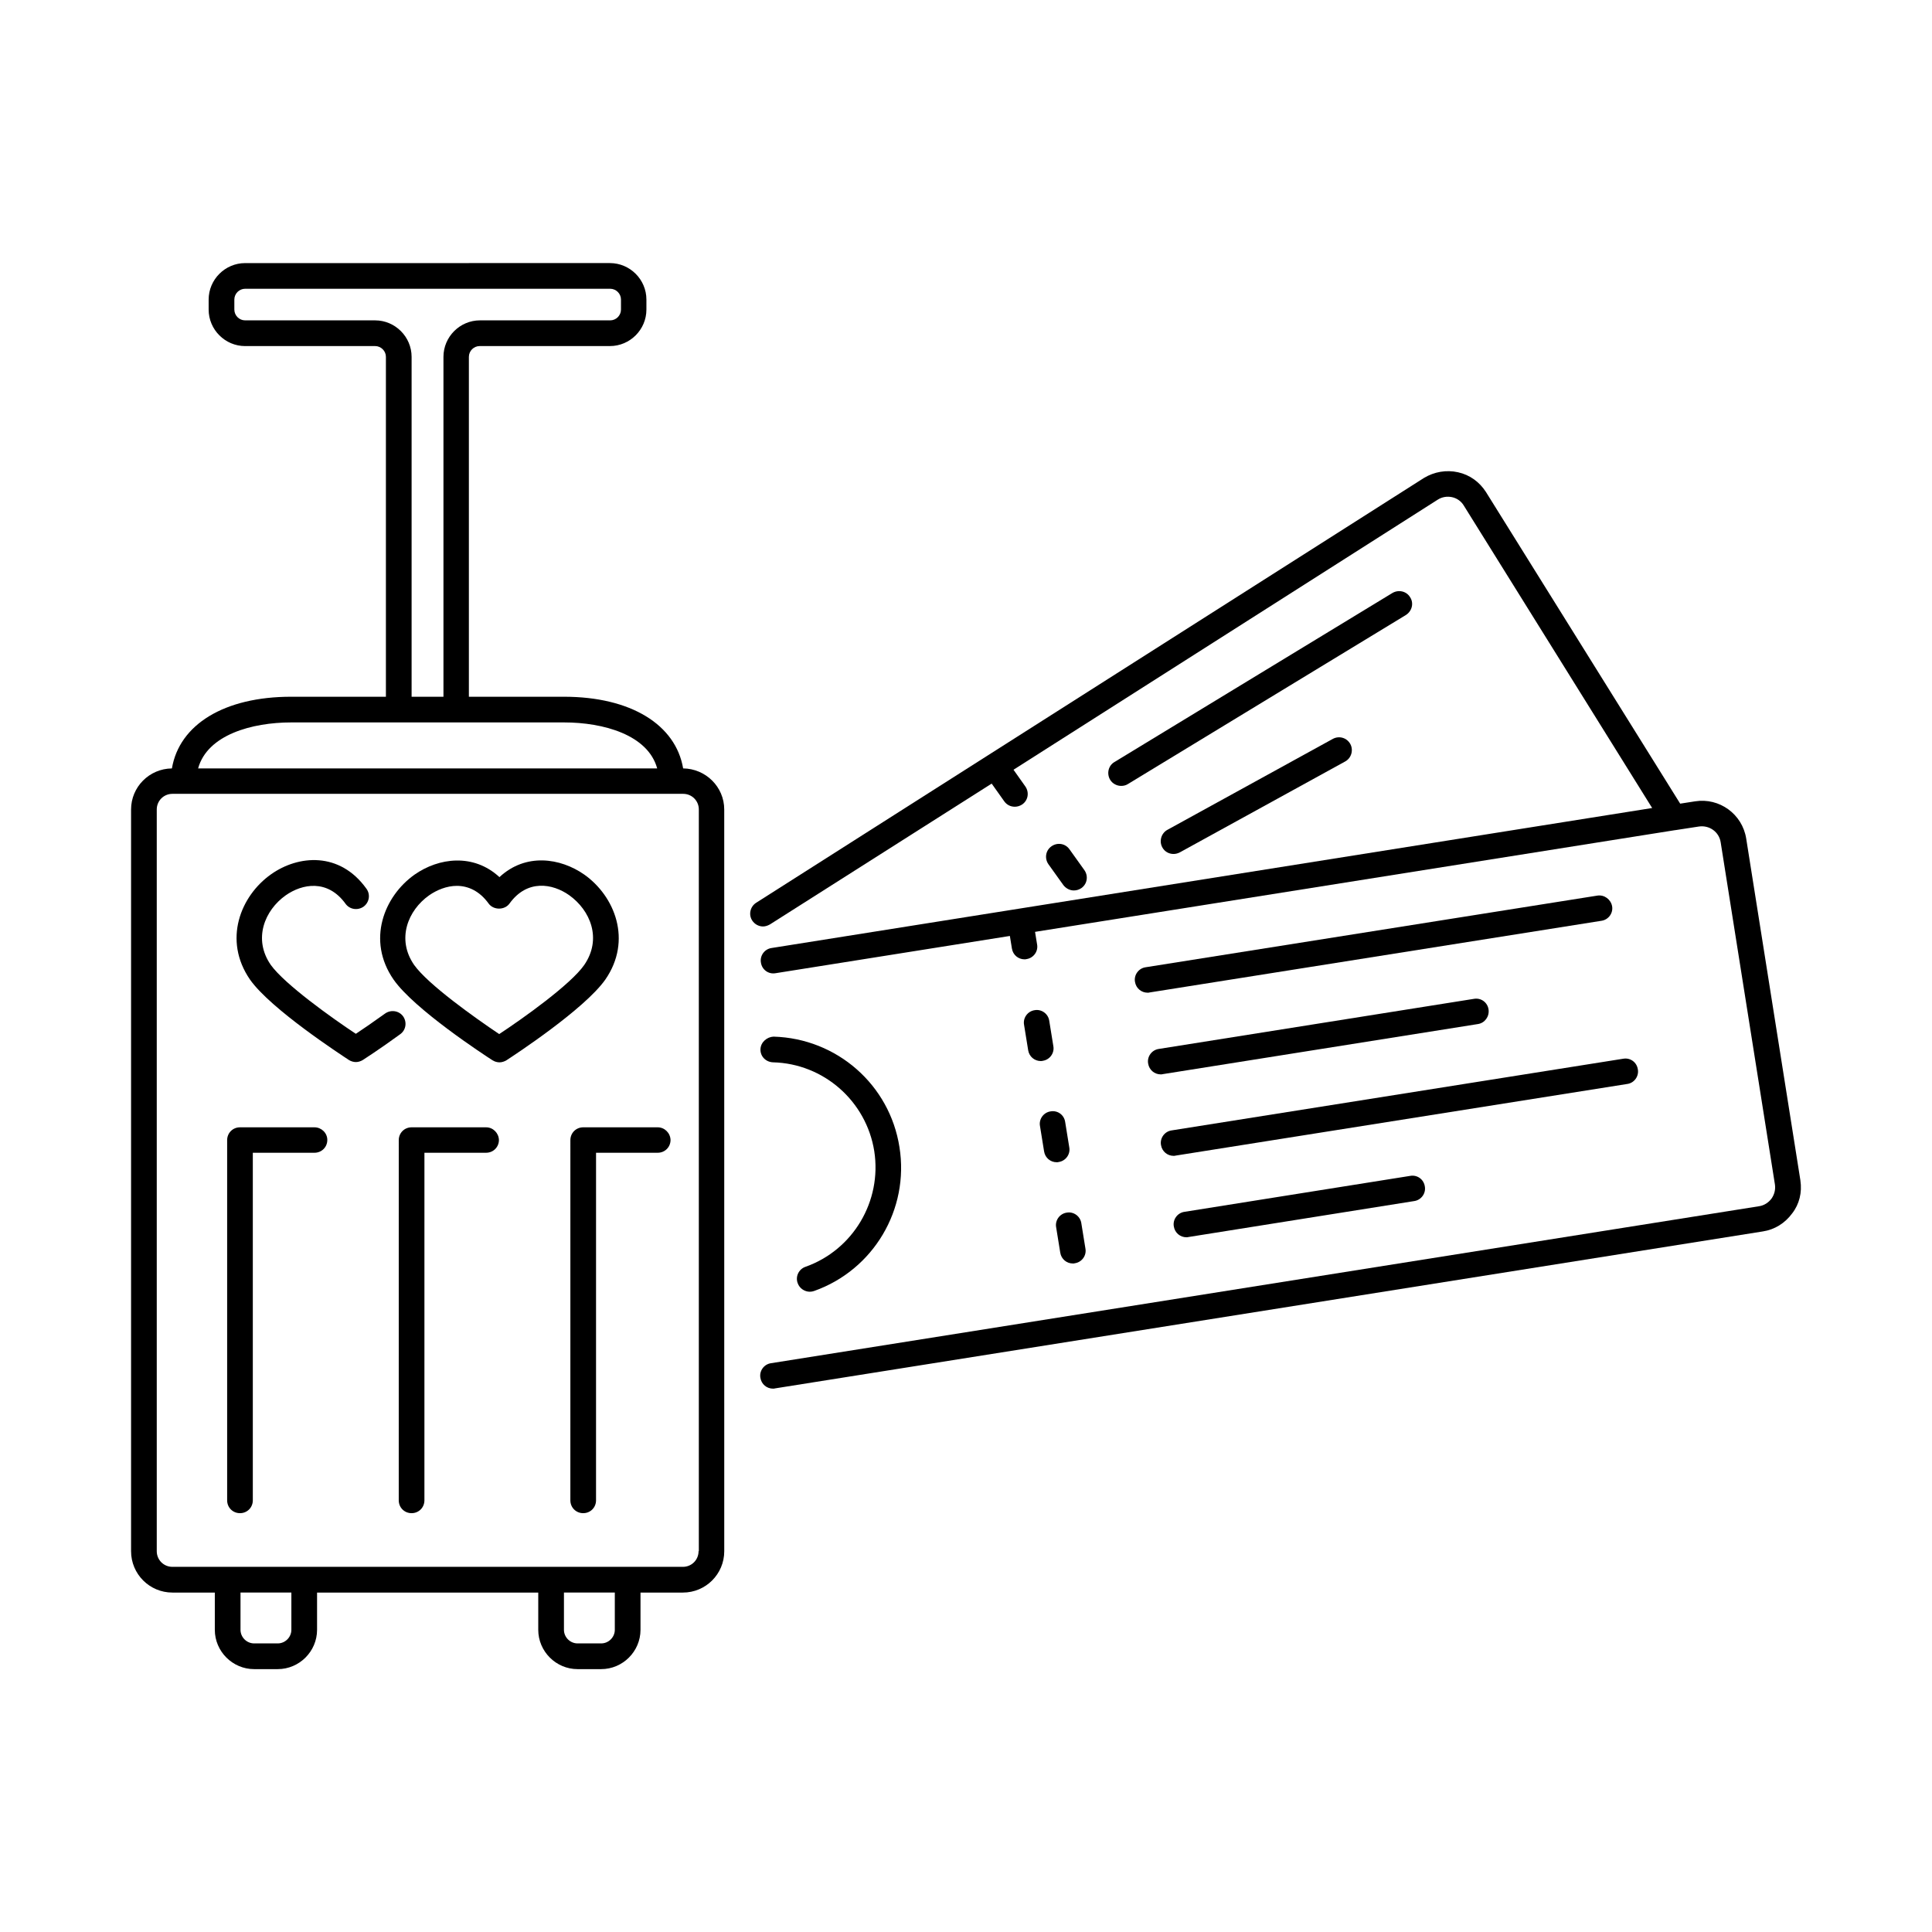
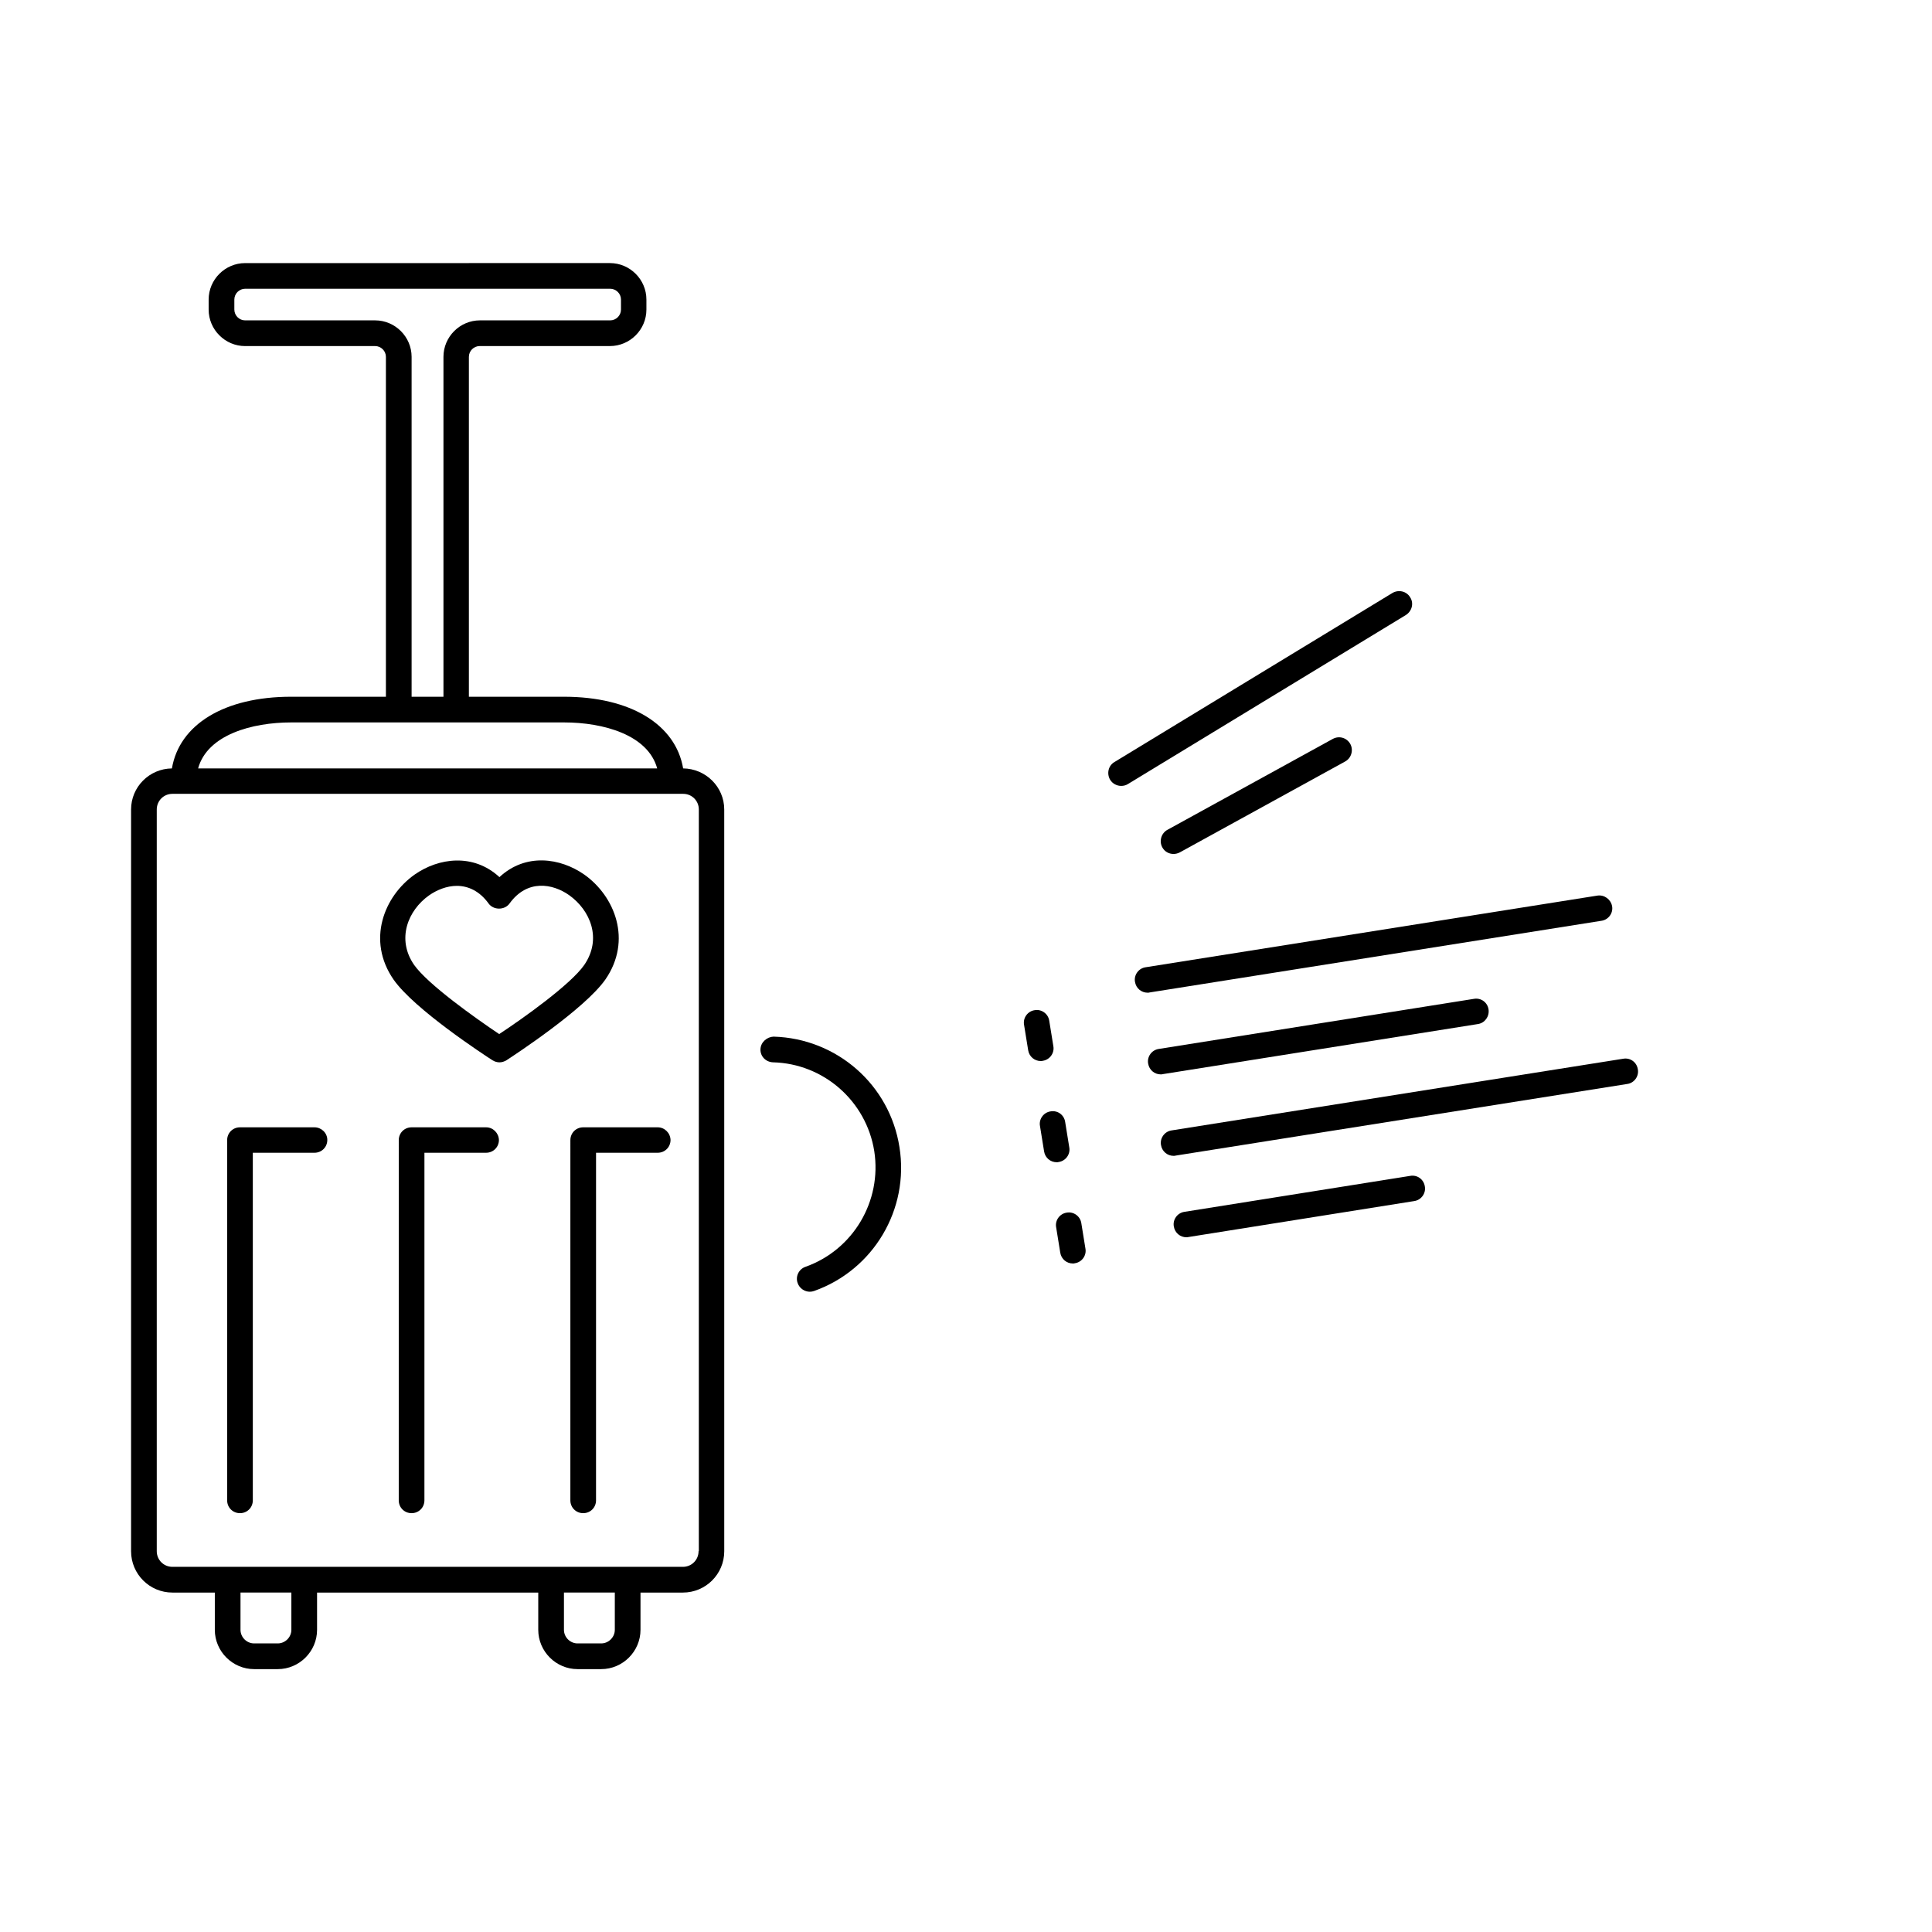
<svg xmlns="http://www.w3.org/2000/svg" fill="#000000" width="800px" height="800px" version="1.1" viewBox="144 144 512 512">
  <g>
    <path d="m325.04 347.64c-1.973-11.574-13.82-18.996-31.59-18.996h-25.191v-90.074c0-1.566 1.293-2.859 2.859-2.859h34.52c5.309 0 9.668-4.356 9.668-9.668v-2.656c0-5.309-4.356-9.668-9.668-9.668l-96.676 0.004c-5.309 0-9.668 4.356-9.668 9.668v2.656c0 5.309 4.356 9.668 9.668 9.668l34.449-0.004c1.566 0 2.859 1.293 2.859 2.859v90.074h-25.121c-17.703 0-29.617 7.352-31.59 18.996-5.992 0.066-10.824 4.902-10.824 10.895v196.55c0 6.059 4.902 10.961 10.961 10.961h11.234v9.871c0 5.719 4.699 10.418 10.418 10.418h6.262c5.719 0 10.418-4.699 10.418-10.418v-9.871h58.617v9.871c0 5.719 4.699 10.418 10.418 10.418h6.262c5.719 0 10.418-4.699 10.418-10.418v-9.871h11.234c6.059 0 10.961-4.902 10.961-10.961l-0.004-196.56c0-5.988-4.902-10.824-10.895-10.891zm-81.629-118.74h-34.449c-1.566 0-2.859-1.293-2.859-2.859v-2.656c0-1.566 1.293-2.859 2.859-2.859h96.746c1.566 0 2.859 1.293 2.859 2.859v2.656c0 1.566-1.293 2.859-2.859 2.859h-34.52c-5.309 0-9.668 4.356-9.668 9.668v90.074h-8.441v-90.074c0-5.309-4.359-9.668-9.668-9.668zm-22.266 106.55h72.371c10.348 0 22.195 3.269 24.645 12.188h-121.66c2.453-8.922 14.297-12.188 24.645-12.188zm0.07 240.46c0 1.973-1.633 3.609-3.609 3.609h-6.262c-1.973 0-3.609-1.633-3.609-3.609v-9.871h13.48zm85.715 0c0 1.973-1.633 3.609-3.609 3.609h-6.262c-1.973 0-3.609-1.633-3.609-3.609v-9.871h13.48zm22.195-20.832c0 2.316-1.84 4.152-4.152 4.152h-135.28c-2.316 0-4.152-1.84-4.152-4.152v-196.55c0-2.316 1.84-4.152 4.152-4.152h135.35c2.316 0 4.152 1.84 4.152 4.152v196.55z" />
    <path d="m227.34 442.75h-19.742c-1.906 0-3.402 1.496-3.402 3.402v95.453c0 1.906 1.496 3.402 3.402 3.402s3.402-1.496 3.402-3.402v-92.113h16.34c1.906 0 3.402-1.496 3.402-3.402 0.004-1.84-1.562-3.34-3.402-3.34z" />
    <path d="m272.82 442.75h-19.742c-1.906 0-3.402 1.496-3.402 3.402l-0.004 95.453c0 1.906 1.496 3.402 3.402 3.402s3.402-1.496 3.402-3.402l0.004-92.113h16.34c1.906 0 3.402-1.496 3.402-3.402-0.066-1.84-1.562-3.34-3.402-3.34z" />
    <path d="m318.3 442.75h-19.742c-1.906 0-3.402 1.496-3.402 3.402l-0.004 95.453c0 1.906 1.496 3.402 3.402 3.402s3.402-1.496 3.402-3.402l0.004-92.113h16.34c1.906 0 3.402-1.496 3.402-3.402-0.066-1.84-1.566-3.34-3.402-3.34z" />
-     <path d="m250.83 413.34c-1.09-1.496-3.199-1.84-4.766-0.75-3.133 2.246-5.992 4.223-7.762 5.379-6.398-4.223-18.859-13.141-22.535-18.246-4.766-6.875-1.633-14.5 3.949-18.449 4.356-3.062 11.098-4.356 15.863 2.246 1.09 1.496 3.199 1.84 4.766 0.75 1.496-1.09 1.906-3.199 0.75-4.766-7.082-9.871-18.043-8.918-25.258-3.812-8.102 5.719-12.801 17.43-5.582 27.914 5.516 7.828 24.168 19.949 26.211 21.309 0.543 0.34 1.227 0.543 1.84 0.543 0.613 0 1.293-0.203 1.84-0.543 0 0 4.562-2.926 9.871-6.809 1.562-1.09 1.902-3.199 0.812-4.766z" />
+     <path d="m250.83 413.34z" />
    <path d="m304.41 403.61c7.215-10.418 2.519-22.125-5.582-27.844-6.332-4.426-15.523-5.785-22.469 0.68-6.945-6.398-16.137-5.106-22.469-0.68-8.102 5.719-12.801 17.43-5.582 27.844 5.516 7.898 24.102 20.016 26.211 21.379 0.543 0.34 1.227 0.543 1.84 0.543s1.293-0.203 1.84-0.543c2.109-1.359 20.695-13.547 26.211-21.379zm-5.582-3.879c-3.609 5.176-16.137 14.094-22.535 18.312-6.398-4.289-18.859-13.141-22.535-18.312-4.766-6.875-1.633-14.5 3.949-18.449 2.043-1.43 4.699-2.519 7.352-2.519 2.926 0 5.992 1.293 8.441 4.699 1.293 1.77 4.223 1.77 5.516 0 4.699-6.535 11.438-5.309 15.797-2.246 5.648 4.016 8.781 11.57 4.016 18.516z" />
    <path d="m357.45 479.72c-1.77 0.613-2.723 2.586-2.043 4.356 0.477 1.363 1.84 2.246 3.199 2.246 0.41 0 0.75-0.066 1.156-0.203 15.727-5.582 25.258-21.648 22.602-38.125-2.586-16.543-16.613-28.801-33.359-29.277-1.703 0.066-3.402 1.43-3.473 3.336-0.066 1.906 1.43 3.402 3.336 3.473 13.414 0.34 24.715 10.281 26.824 23.555 2.047 13.211-5.578 26.148-18.242 30.641z" />
-     <path d="m621.13 456.85-14.367-90.617c-1.02-6.469-7.082-10.895-13.547-9.871l-3.949 0.613-51.469-82.582c-1.703-2.656-4.289-4.562-7.422-5.242-3.062-0.68-6.262-0.137-8.988 1.496l-177.02 112.61c-1.566 1.02-2.043 3.133-1.02 4.699 0.68 1.02 1.77 1.566 2.859 1.566 0.613 0 1.227-0.203 1.84-0.543l58.758-37.316 3.336 4.699c0.68 0.953 1.703 1.43 2.793 1.43 0.68 0 1.363-0.203 1.973-0.613 1.566-1.09 1.906-3.199 0.816-4.766l-3.133-4.426 112.4-71.555c1.156-0.75 2.519-0.953 3.812-0.68 1.293 0.273 2.449 1.09 3.133 2.246l49.906 80.133-233.39 37.105c-1.84 0.273-3.133 2.043-2.793 3.879 0.273 1.84 1.973 3.133 3.879 2.793l62.09-9.871 0.543 3.336c0.273 1.703 1.703 2.859 3.336 2.859 0.203 0 0.34 0 0.543-0.066 1.84-0.273 3.133-2.043 2.793-3.879l-0.543-3.336 169.66-26.961h0.066l6.195-0.953c2.793-0.41 5.379 1.43 5.785 4.223l14.367 90.617c0.203 1.363-0.137 2.656-0.887 3.746-0.816 1.09-1.973 1.84-3.336 2.043l-261.84 41.598c-1.84 0.273-3.133 2.043-2.793 3.879 0.273 1.703 1.703 2.859 3.336 2.859 0.203 0 0.34 0 0.543-0.066l261.78-41.598c3.133-0.477 5.856-2.18 7.762-4.766 1.918-2.461 2.664-5.59 2.188-8.723z" />
    <path d="m418.18 411.71c-1.84 0.273-3.133 2.043-2.793 3.879l1.09 6.738c0.273 1.703 1.703 2.859 3.336 2.859 0.203 0 0.34 0 0.543-0.066 1.84-0.273 3.133-2.043 2.793-3.879l-1.09-6.738c-0.27-1.84-2.039-3.133-3.879-2.793z" />
    <path d="m423.89 469.24 1.09 6.738c0.273 1.703 1.703 2.859 3.336 2.859 0.203 0 0.34 0 0.543-0.066 1.84-0.273 3.133-2.043 2.793-3.879l-1.09-6.738c-0.273-1.84-2.043-3.133-3.879-2.793-1.84 0.27-3.133 2.039-2.793 3.879z" />
    <path d="m422.4 438.53c-1.84 0.273-3.133 2.043-2.793 3.879l1.09 6.738c0.273 1.703 1.703 2.859 3.336 2.859 0.203 0 0.34 0 0.543-0.066 1.84-0.273 3.133-2.043 2.793-3.879l-1.09-6.738c-0.27-1.84-1.973-3.133-3.879-2.793z" />
    <path d="m567.34 381.34-119.76 18.996c-1.84 0.273-3.133 2.043-2.793 3.879 0.273 1.703 1.703 2.859 3.336 2.859 0.203 0 0.34 0 0.543-0.066l119.76-18.996c1.84-0.273 3.133-2.043 2.793-3.879-0.336-1.773-2.039-3.066-3.879-2.793z" />
    <path d="m538.48 411.5c-0.273-1.84-1.973-3.133-3.879-2.793l-83.535 13.277c-1.84 0.273-3.133 2.043-2.793 3.879 0.273 1.703 1.703 2.859 3.336 2.859 0.203 0 0.34 0 0.543-0.066l83.535-13.277c1.773-0.27 3.066-1.973 2.793-3.879z" />
    <path d="m578.04 427.37c-0.273-1.84-1.973-3.133-3.879-2.793l-119.69 18.996c-1.84 0.273-3.133 2.043-2.793 3.879 0.273 1.703 1.703 2.859 3.336 2.859 0.203 0 0.34 0 0.543-0.066l119.76-18.996c1.773-0.27 3.066-2.039 2.727-3.879z" />
    <path d="m457.87 465.15c-1.84 0.273-3.133 2.043-2.793 3.879 0.273 1.703 1.703 2.859 3.336 2.859 0.203 0 0.34 0 0.543-0.066l59.844-9.531c1.84-0.273 3.133-2.043 2.793-3.879-0.273-1.84-1.973-3.133-3.879-2.793z" />
-     <path d="m428.59 379.98c0.68 0 1.363-0.203 1.973-0.613 1.566-1.09 1.906-3.199 0.816-4.766l-3.949-5.516c-1.09-1.566-3.199-1.906-4.766-0.816-1.566 1.09-1.906 3.199-0.816 4.766l3.949 5.516c0.684 0.887 1.703 1.43 2.793 1.43z" />
    <path d="m517.71 302.3c-0.953-1.633-3.062-2.109-4.699-1.156l-73.664 44.797c-1.633 0.953-2.109 3.062-1.156 4.699 0.613 1.02 1.77 1.633 2.926 1.633 0.613 0 1.227-0.137 1.77-0.477l73.664-44.797c1.637-1.023 2.18-3.133 1.16-4.699z" />
    <path d="m497.22 339.81-43.844 24.102c-1.633 0.887-2.246 2.996-1.363 4.629 0.613 1.156 1.77 1.77 2.996 1.77 0.543 0 1.09-0.137 1.633-0.41l43.844-24.102c1.633-0.887 2.246-2.996 1.363-4.629-0.949-1.699-2.992-2.242-4.629-1.359z" />
  </g>
</svg>